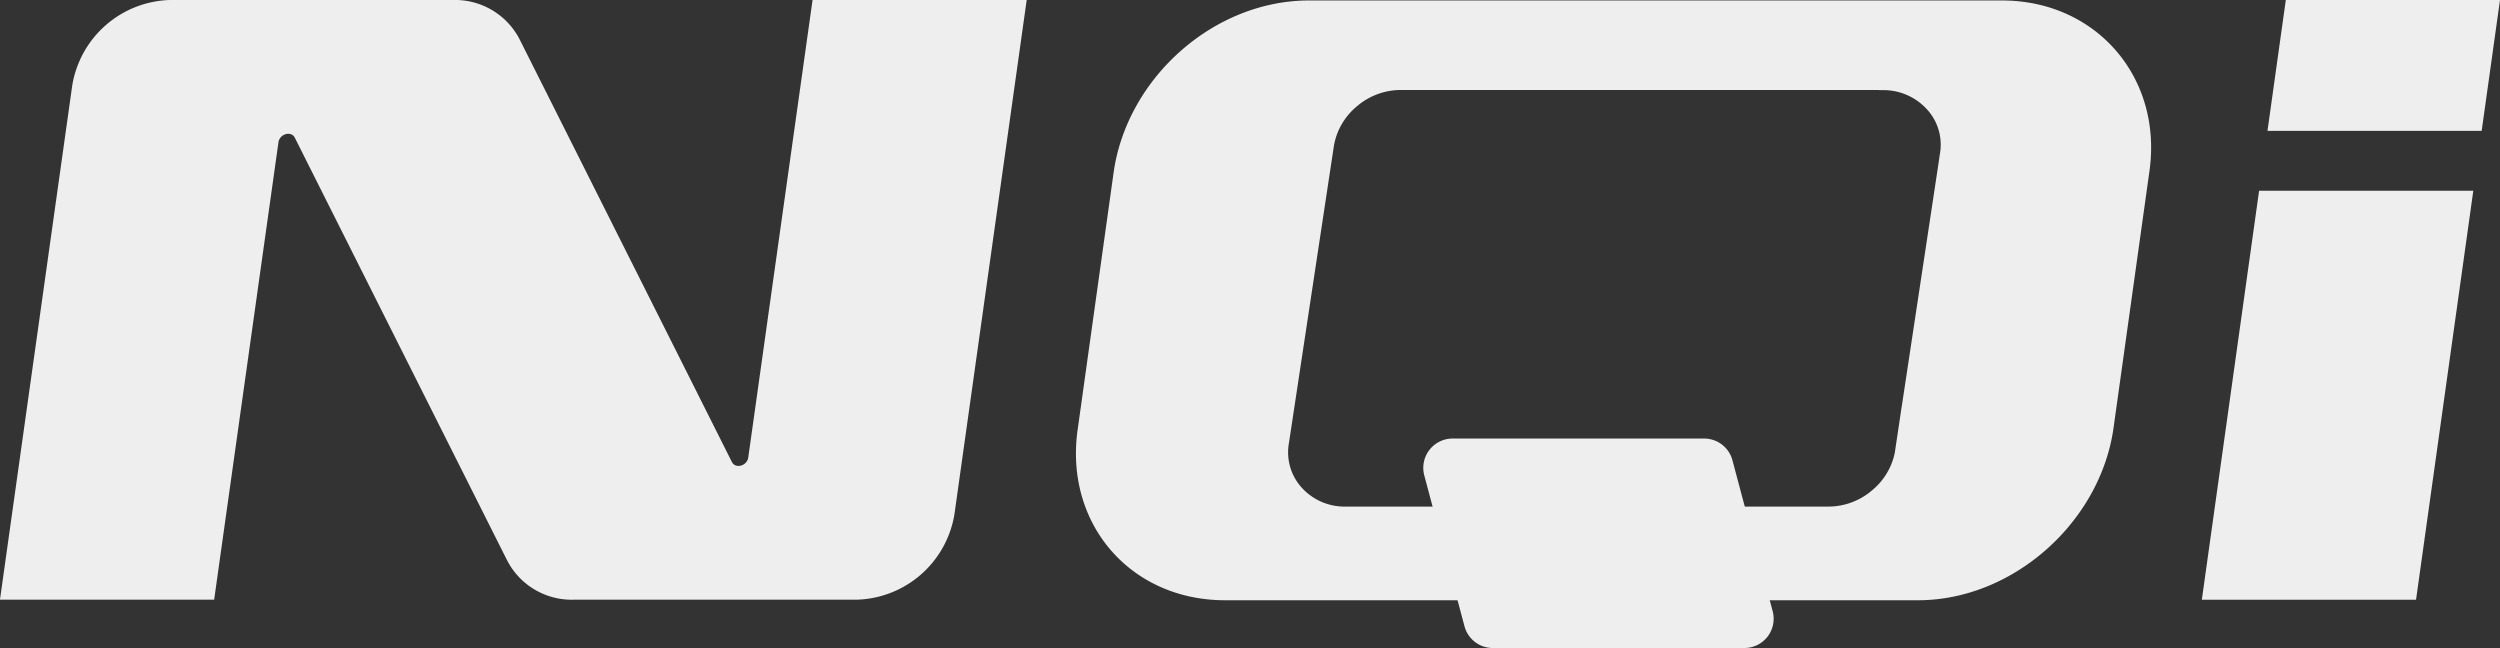
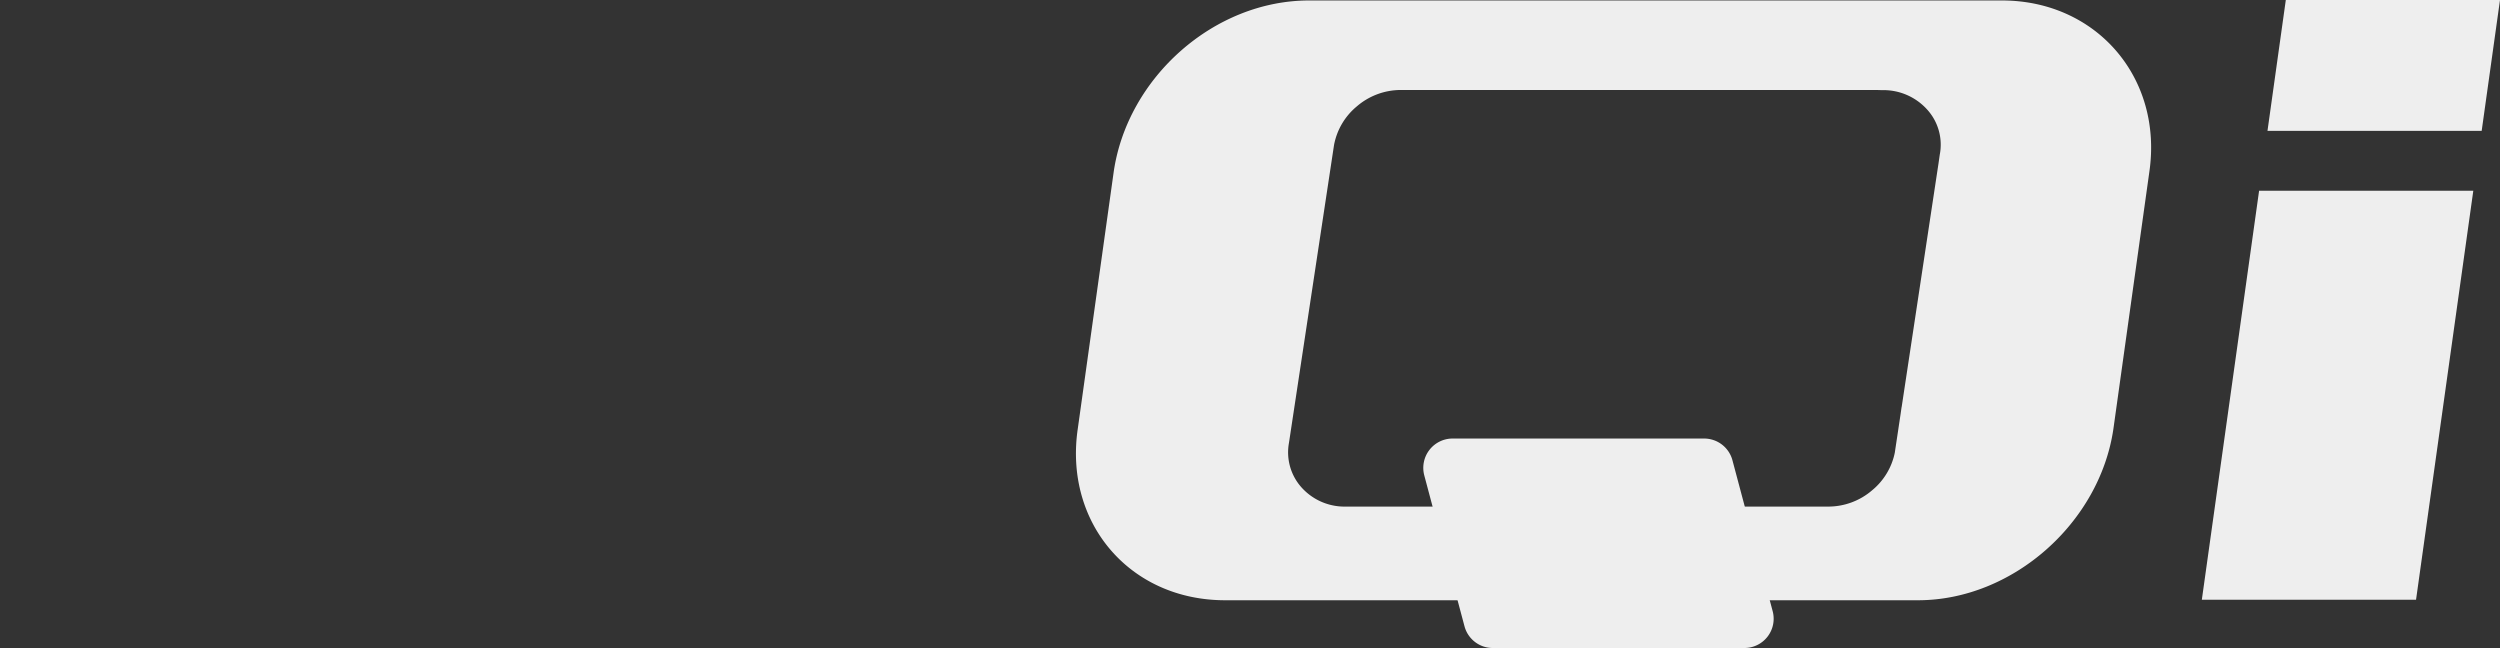
<svg xmlns="http://www.w3.org/2000/svg" width="333.875" height="86.542" viewBox="0 0 333.875 86.542">
  <rect x="0" y="0" width="333.875" height="86.542" fill="#333333" stroke="none" />
  <g id="组_8" data-name="组 8" transform="translate(-144.005 -352.022)">
    <g id="组_5" data-name="组 5" transform="translate(144.005 352.022)">
-       <path id="路径_6" data-name="路径 6" d="M252.522,352.022l-8.586,61.089c-.158,1.135-1.7,1.566-2.186.61L213.4,357.276a9.7,9.7,0,0,0-8.891-5.254H166.7a13.627,13.627,0,0,0-13.052,11.444L144,432.112h28.606l8.586-61.079c.158-1.135,1.7-1.576,2.186-.62l28.353,56.444a9.692,9.692,0,0,0,8.891,5.254h37.8a13.618,13.618,0,0,0,13.052-11.434l9.647-68.656Z" transform="translate(-144.005 -352.022)" fill="#eee" />
-     </g>
+       </g>
    <path id="路径_7" data-name="路径 7" d="M162.226,362.524l5.37,20.146a3.913,3.913,0,0,0,3.783,2.9h33.6a3.91,3.91,0,0,0,3.773-4.918l-5.37-20.146a3.911,3.911,0,0,0-3.773-2.911h-33.6A3.917,3.917,0,0,0,162.226,362.524Z" transform="translate(171.993 52.994)" fill="#eee" />
    <path id="路径_8" data-name="路径 8" d="M281.35,352.028H188.807c-12.695,0-24.255,10.3-26.084,22.888l-4.8,34.323c-1.839,12.59,6.978,22.889,19.673,22.889h92.543c12.59,0,24.255-10.3,26.094-22.889l4.8-34.323C302.862,362.327,293.939,352.028,281.35,352.028Zm-13.41,54.332-.126.893-.778,5.181a8.769,8.769,0,0,1-3.016,5,8.981,8.981,0,0,1-5.9,2.186H193.378a7.711,7.711,0,0,1-5.528-2.511,7.016,7.016,0,0,1-1.724-5.98l6.022-39.8a8.8,8.8,0,0,1,3.048-5.16,9,9,0,0,1,5.832-2.186h63.58l.715.021a7.843,7.843,0,0,1,6.011,2.564,6.968,6.968,0,0,1,1.713,6.032l-.168,1.167-4.929,32.589Z" transform="translate(130.017 0.057)" fill="#eee" />
    <g id="组_6" data-name="组 6" transform="translate(438.06 352.022)">
      <path id="路径_9" data-name="路径 9" d="M201.426,369.5l2.447-17.48H175.268L172.82,369.5Z" transform="translate(-164.053 -352.022)" fill="#eee" />
      <path id="路径_10" data-name="路径 10" d="M179.633,354.446l-7.647,54.62h28.607l7.647-54.62Z" transform="translate(-171.986 -328.97)" fill="#eee" />
    </g>
  </g>
</svg>